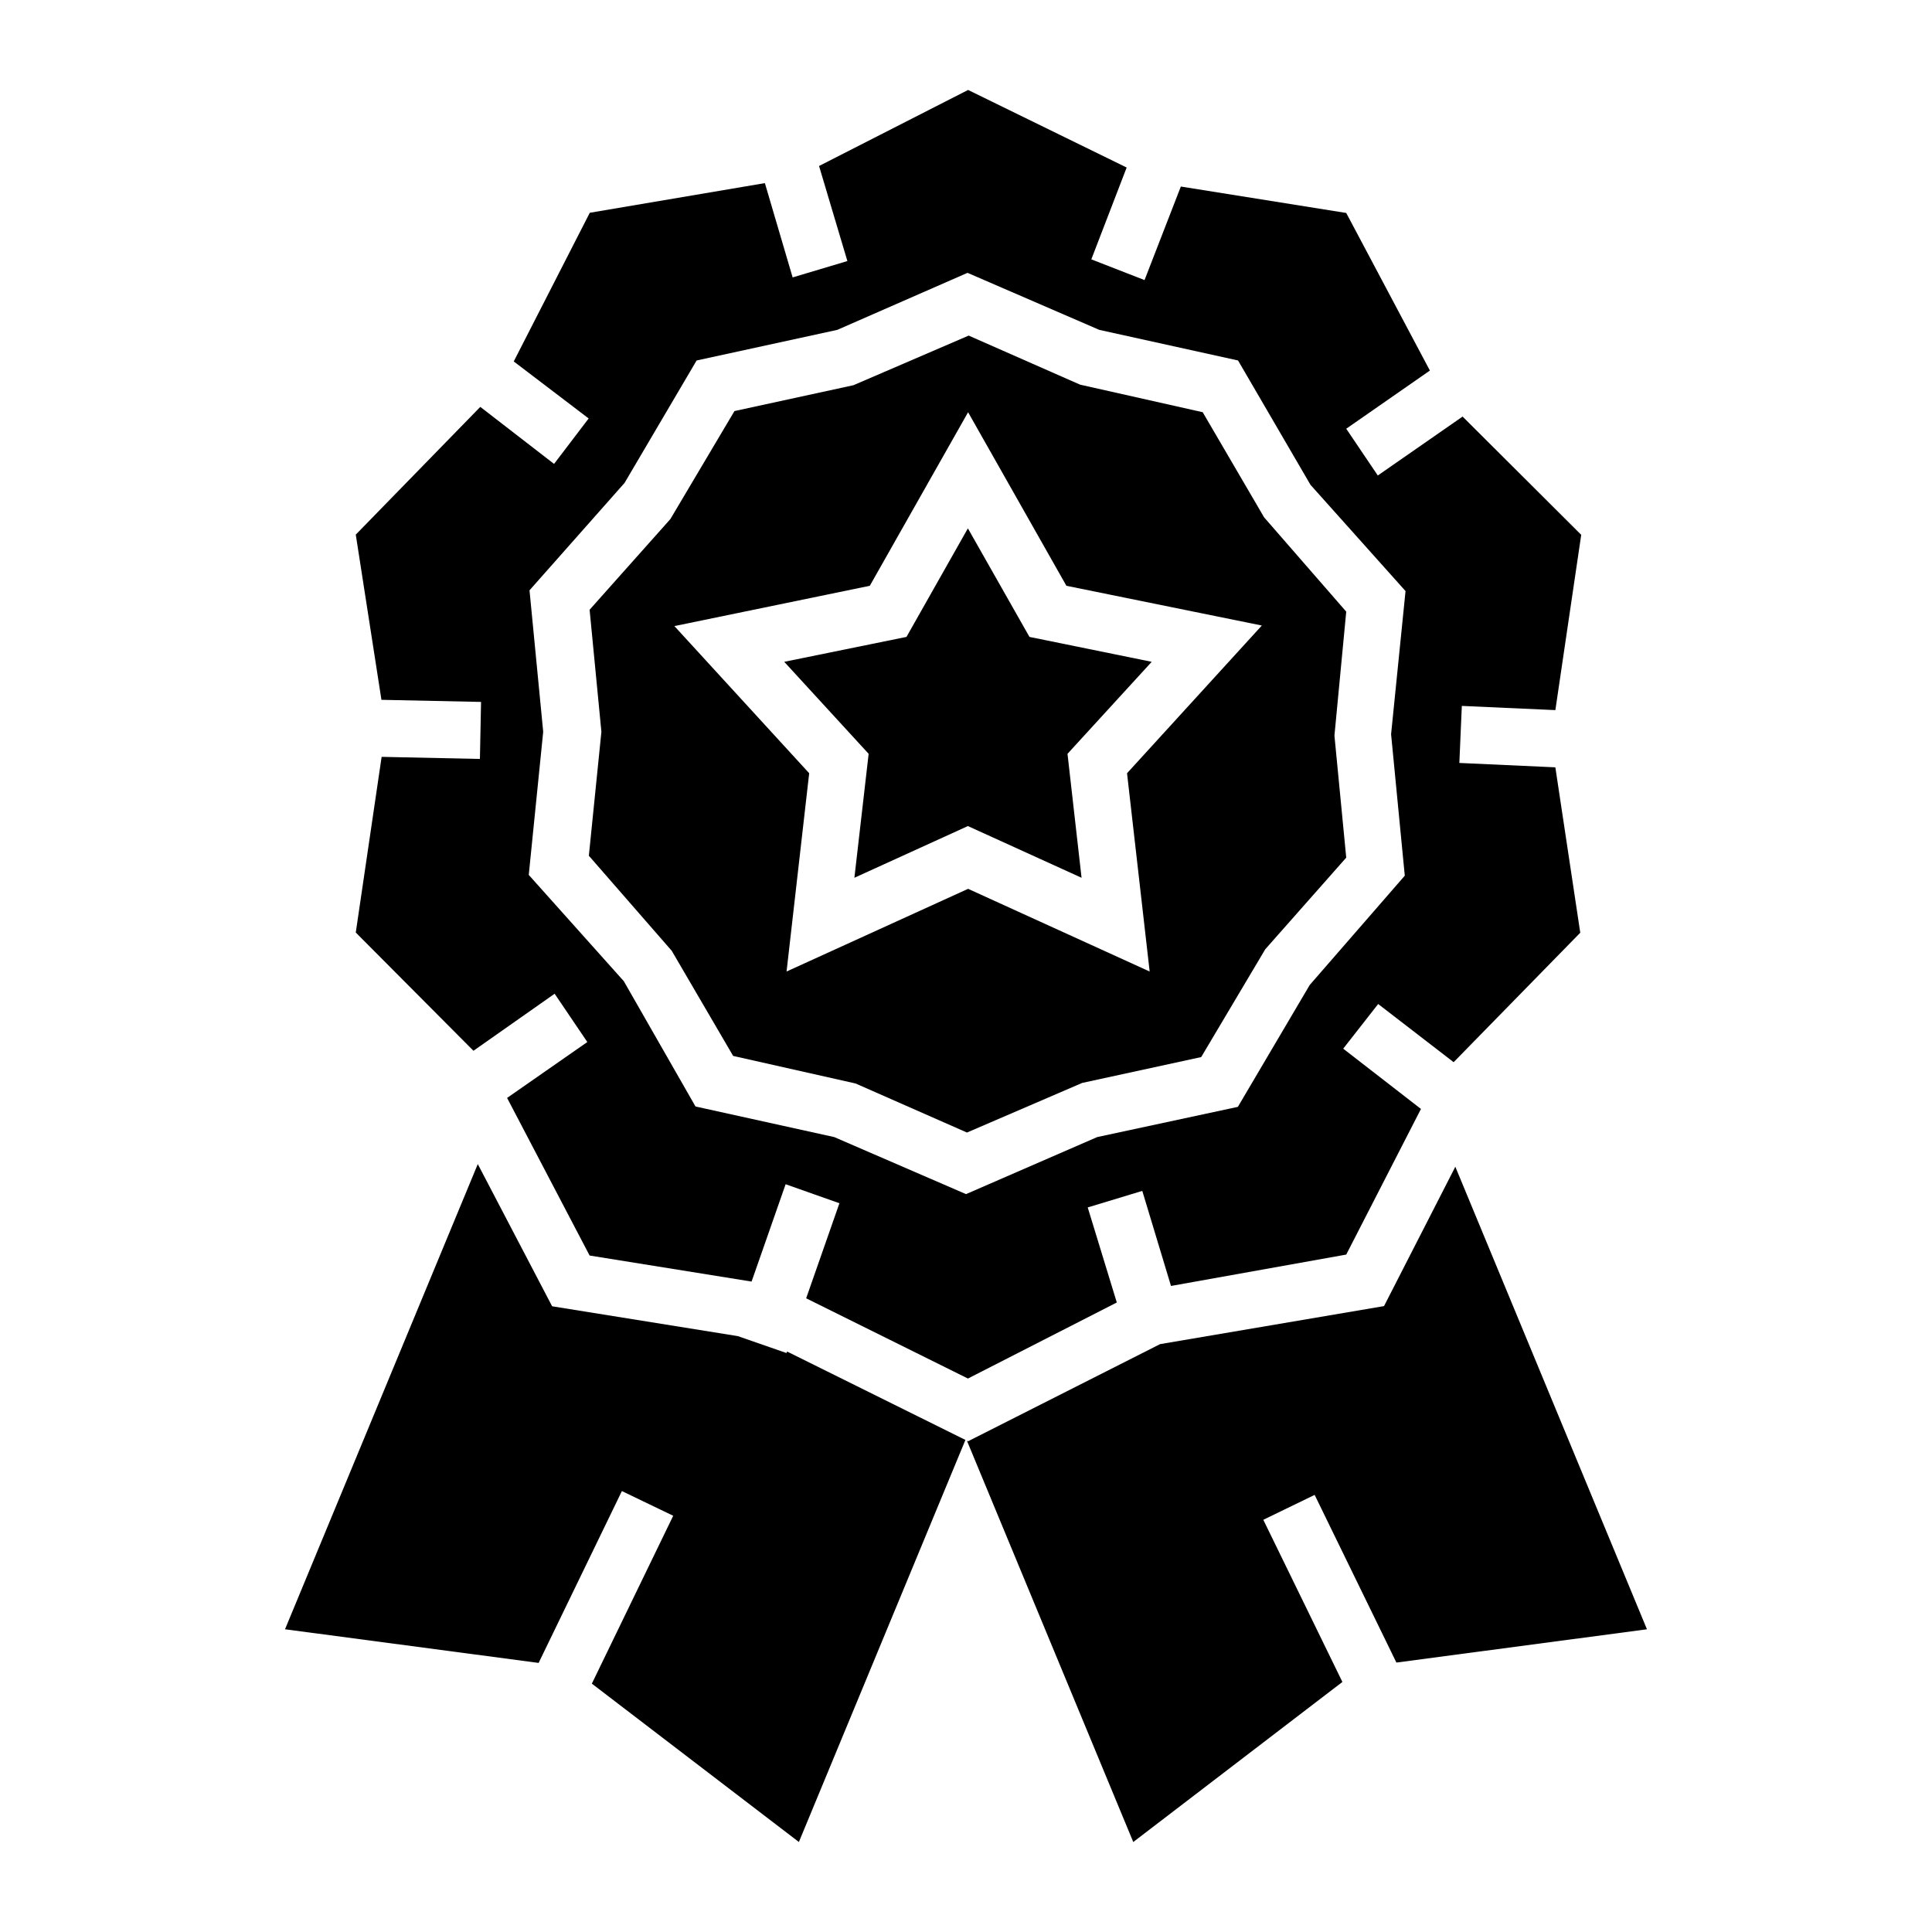
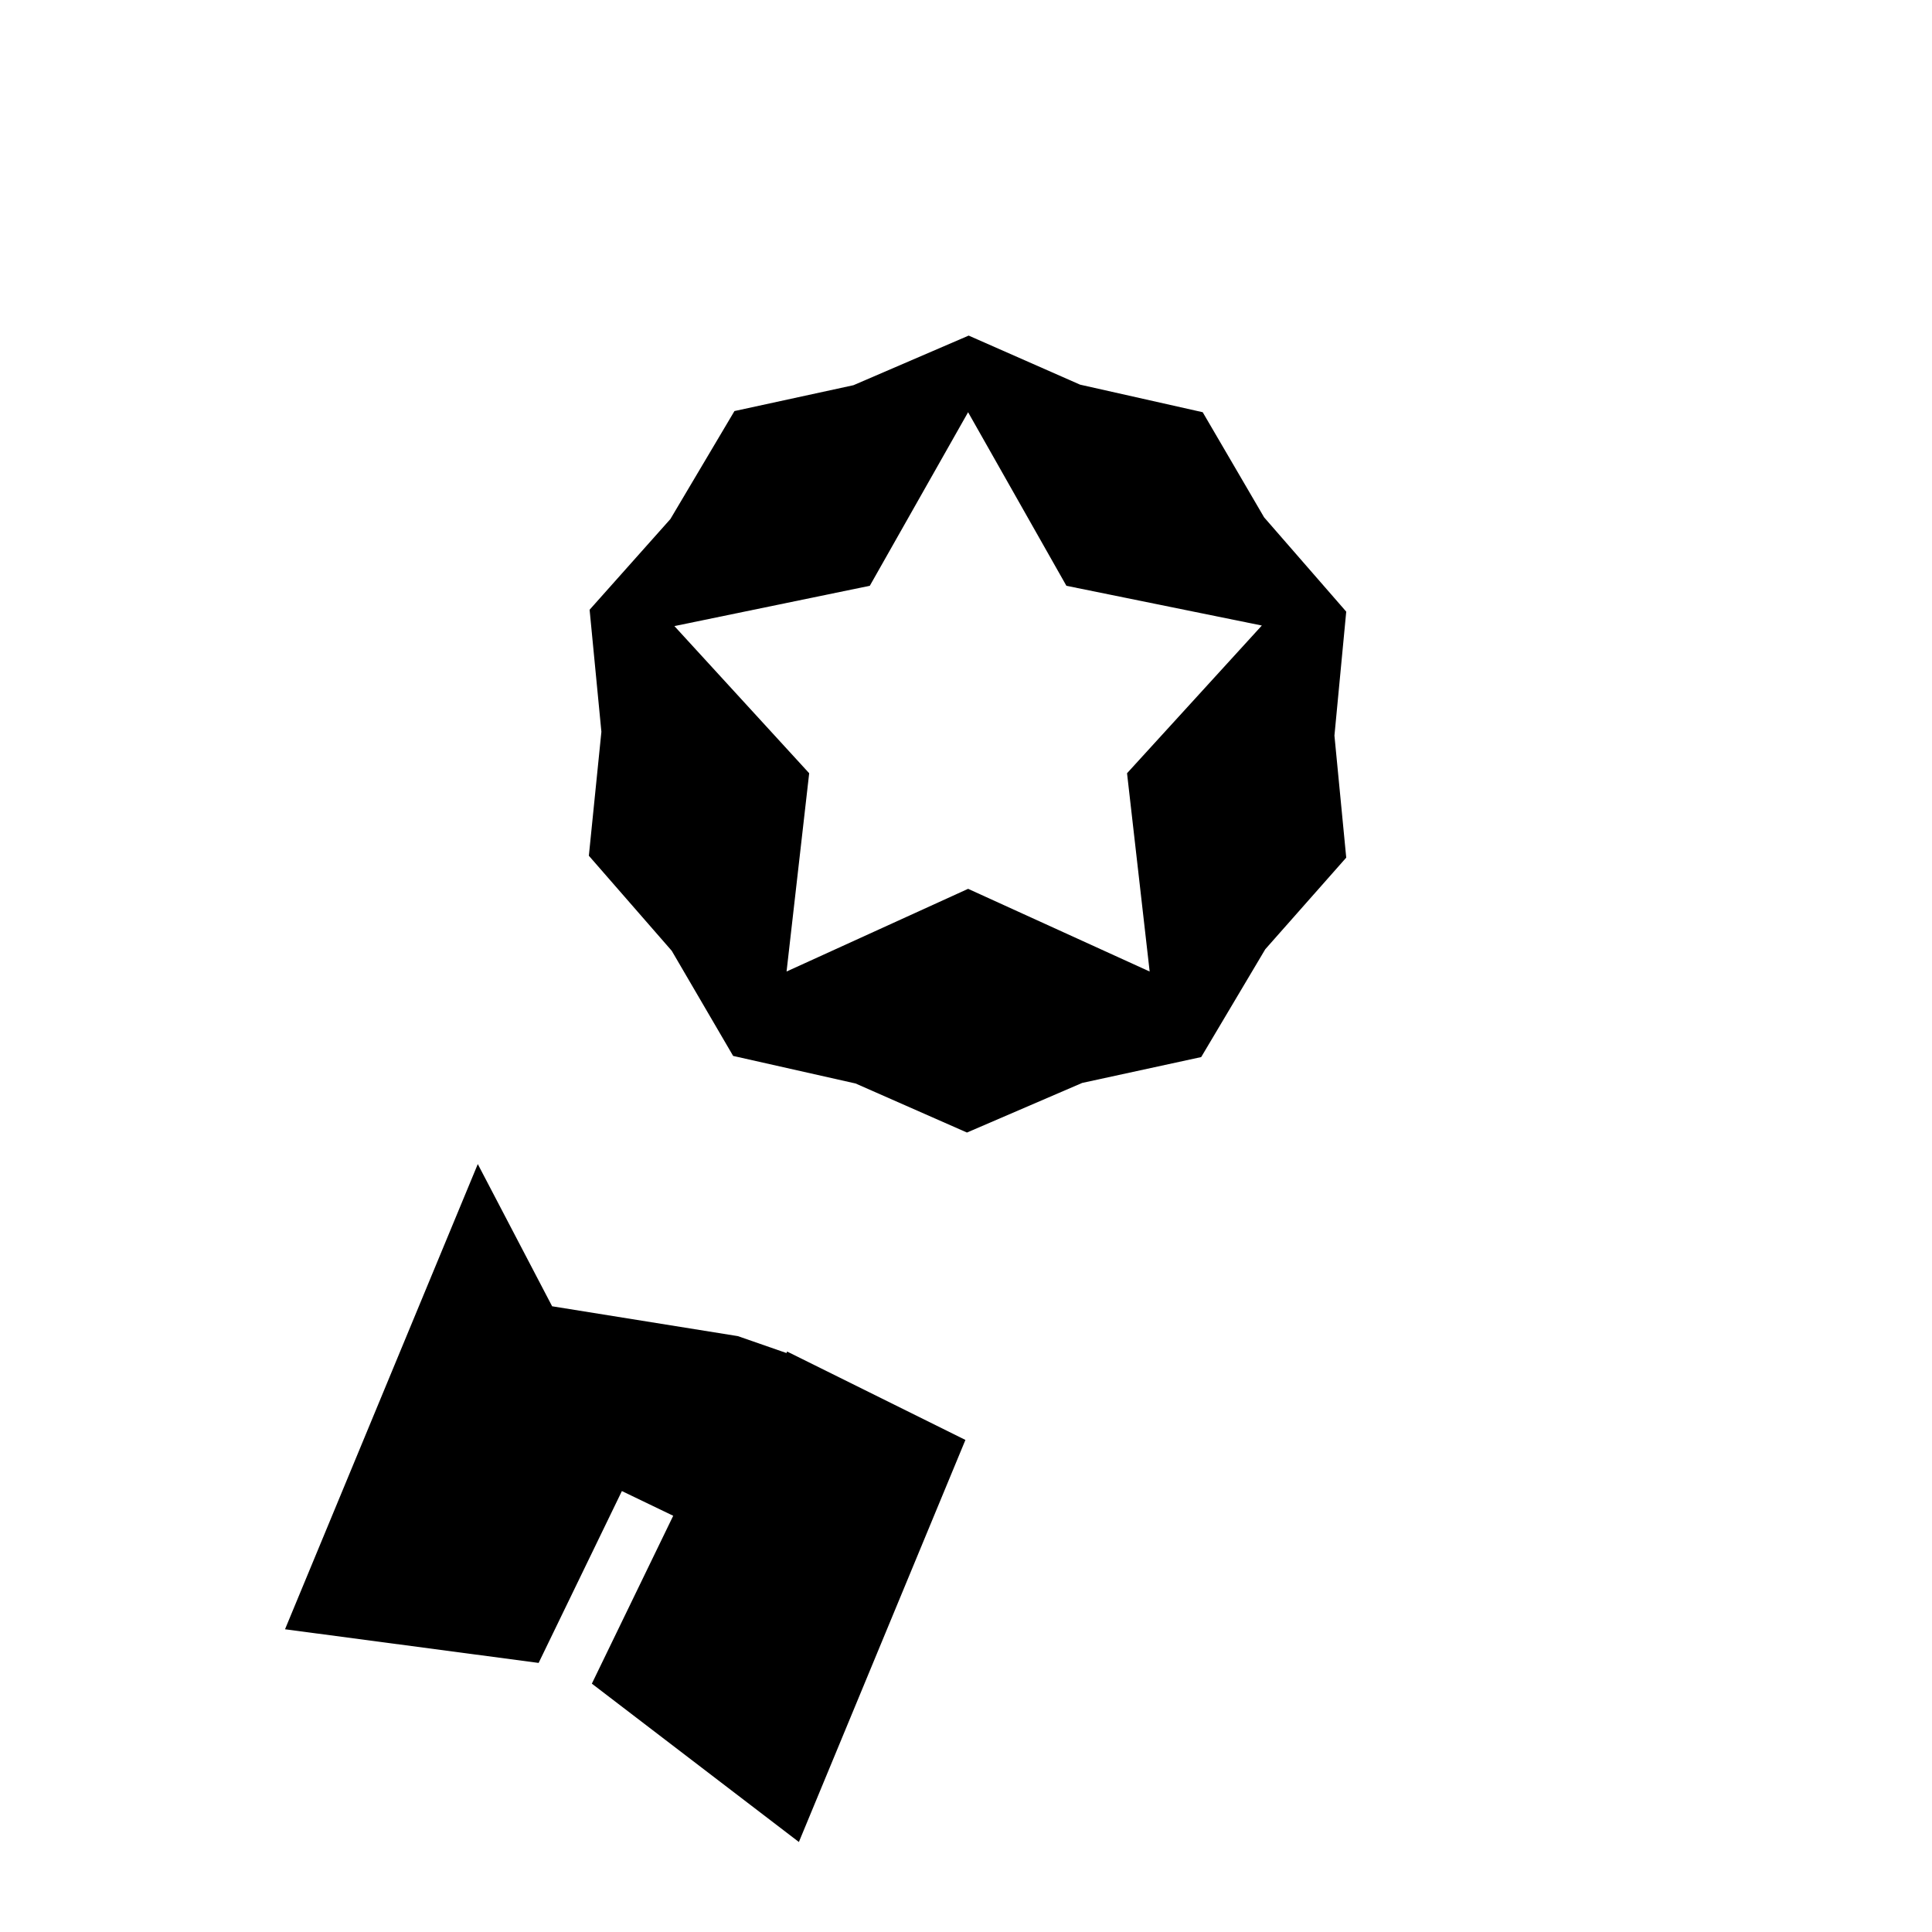
<svg xmlns="http://www.w3.org/2000/svg" fill="#000000" width="800px" height="800px" version="1.1" viewBox="144 144 512 512">
  <g fill-rule="evenodd">
-     <path d="m400.5 284.02-16.273 28.766-32.395 6.602 22.367 24.383-3.777 32.848 30.078-13.703 30.125 13.703-3.727-32.848 22.316-24.383-32.395-6.602z" />
    <path d="m479 281.1-16.273-27.859-32.496-7.305-29.523-13-30.531 13.148-31.539 6.852-16.977 28.617-21.41 24.035 3.125 32.344-3.324 32.848 21.965 25.191 16.273 27.859 32.445 7.305 29.523 13 30.531-13.148 31.539-6.852 16.977-28.566 21.461-24.285-3.125-32.344 3.125-32.848zm-36.324 67.816 5.996 52.547-48.113-21.914-48.113 21.914 5.996-52.547-35.719-38.996 51.785-10.68 26.047-45.996 26.051 45.996 51.793 10.531z" />
-     <path d="m529.23 425.49 33.555-34.309-6.602-43.832-25.441-1.16 0.656-15.113 24.789 1.109 6.852-46.453-31.441-31.336-22.469 15.617-8.363-12.395 22.168-15.418-22.168-41.762-43.832-7.004-9.621 24.789-14.105-5.492 9.367-24.336-42.02-20.555-39.5 20.152 7.508 25.191-14.508 4.332-7.356-24.988-46.402 7.859-20.152 39.398 19.852 15.113-9.168 12.043-19.547-15.113-33 33.852 6.801 43.781 26.398 0.555-0.301 15.113-26.047-0.555-6.852 46.555 31.188 31.336 21.512-15.113 8.664 12.797-21.262 14.812 21.867 41.766 42.926 6.902 9.02-25.797 14.258 5.039-8.816 25.191 42.875 21.262 39.449-20.152-7.707-25.191 14.461-4.383 7.609 25.191 46.441-8.316 19.801-38.594-20.605-15.973 9.266-11.836zm-38.141-20.457-19.043 32.297-37.281 8.008-34.762 15.117-34.914-15.113-36.777-8.113-18.996-33.203-25.191-28.164 3.828-37.938-3.629-37.484 25.191-28.465 19.094-32.445 37.281-8.113 34.512-15.113 34.914 15.113 36.777 8.113 19.195 32.949 25.191 28.164-3.828 37.938 3.629 37.484z" />
-     <path d="m478.79 546.76 13.605-6.598 21.664 44.434 66.402-8.816-50.785-122.58-18.895 36.93-59.348 10.078-50.887 25.742-0.301-0.148 44.082 106.35 55.422-42.418z" />
    <path d="m352.59 502.17-0.152 0.402-12.895-4.484-49.223-7.91-19.699-37.684-51.086 123.28 67.207 8.918 22.066-45.543 13.602 6.547-21.562 44.488 54.867 41.965 44.133-106.55z" />
  </g>
</svg>